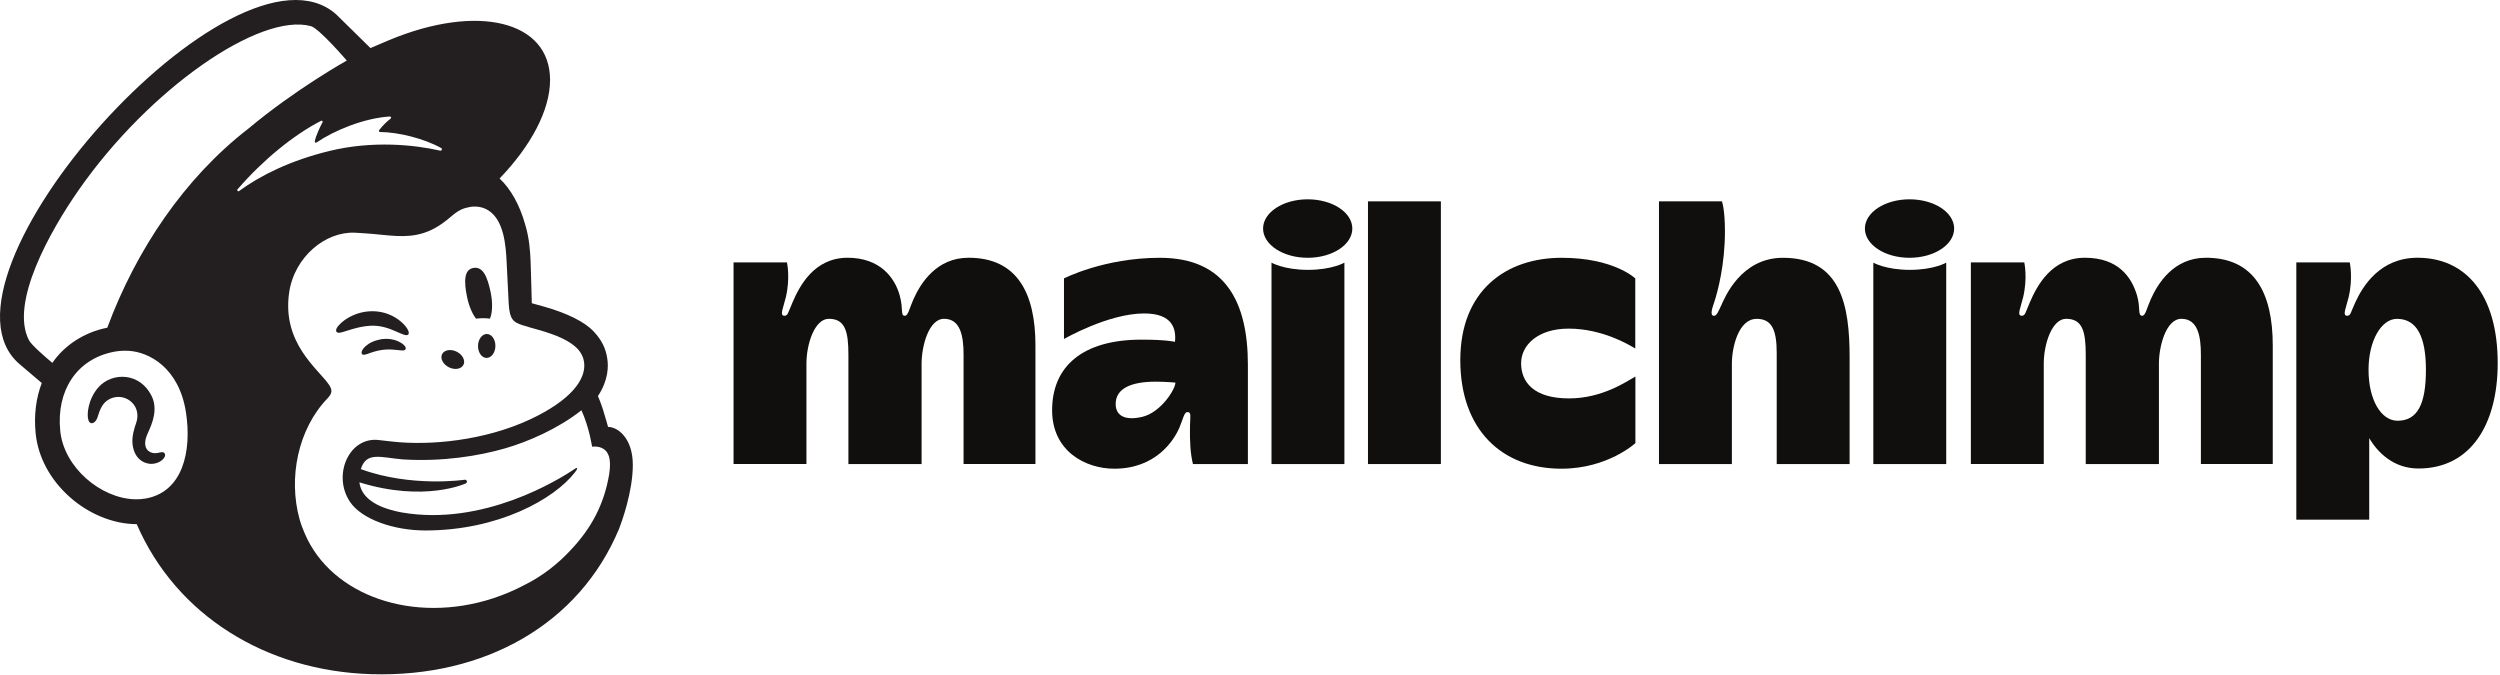
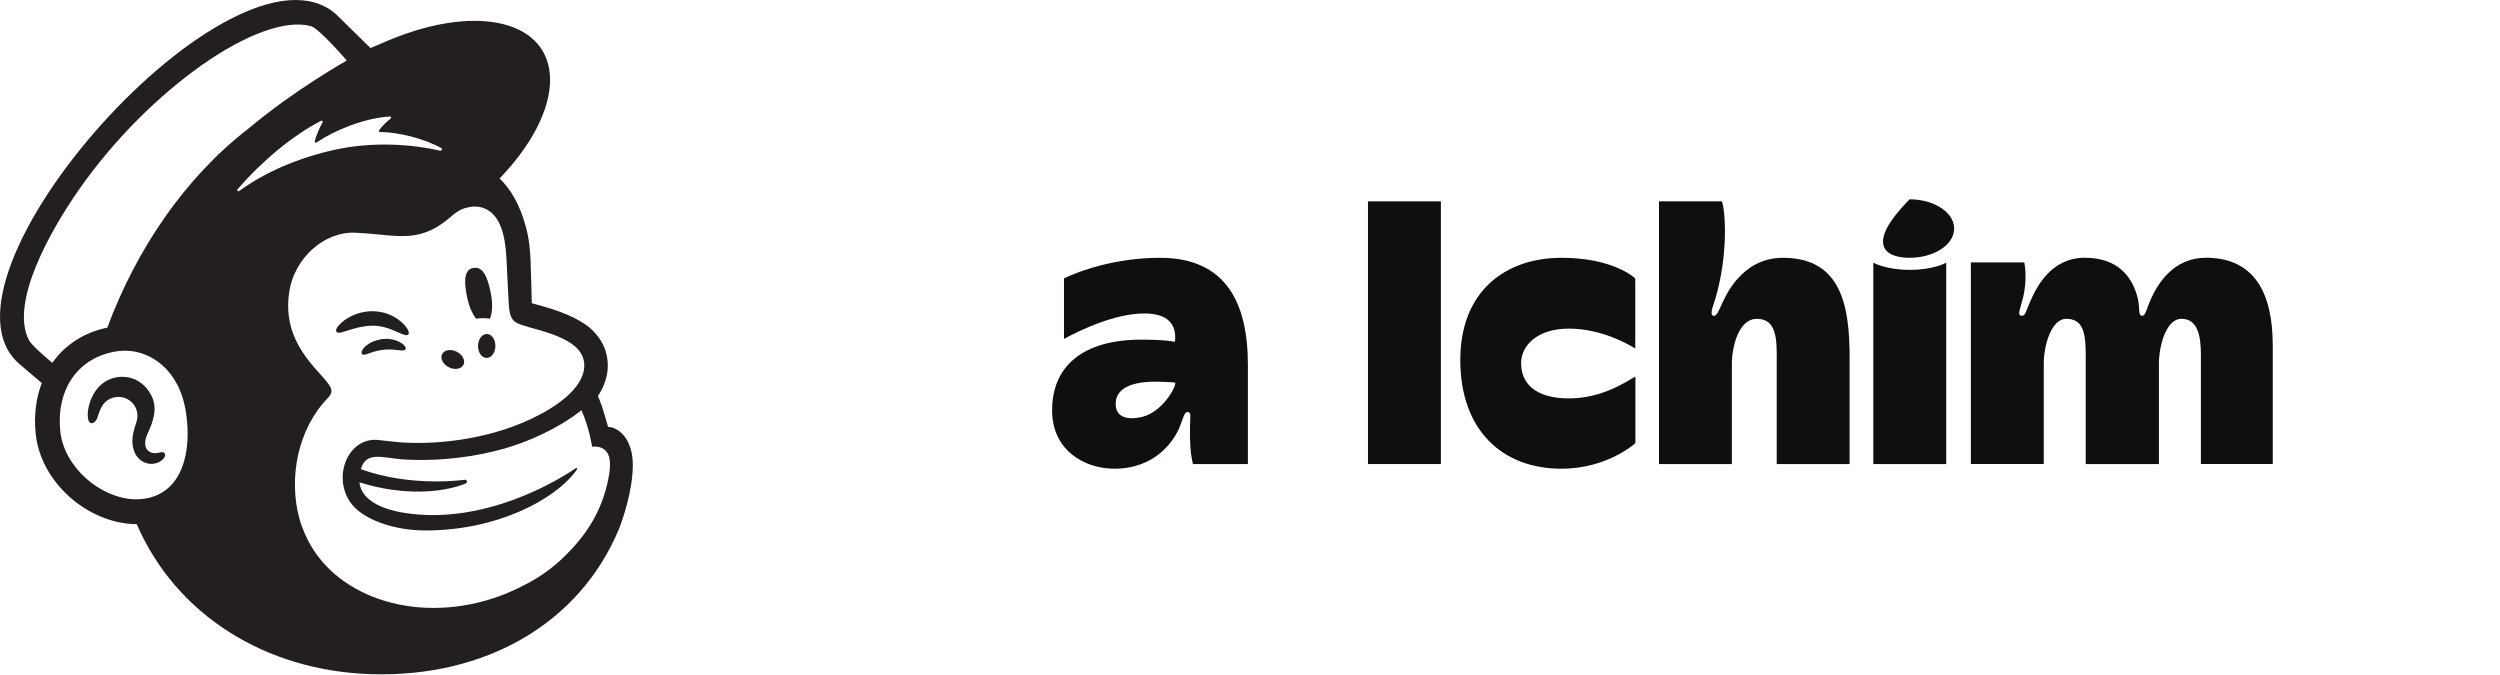
<svg xmlns="http://www.w3.org/2000/svg" width="174" height="47" viewBox="0 0 174 47" fill="none">
-   <path d="M67.414 17.939C65.182 17.939 64.078 19.703 63.571 20.84C63.288 21.475 63.209 21.977 62.98 21.977C62.656 21.977 62.888 21.541 62.623 20.573C62.275 19.299 61.225 17.939 58.995 17.939C56.65 17.939 55.646 19.928 55.17 21.021C54.844 21.768 54.844 21.977 54.594 21.977C54.231 21.977 54.532 21.384 54.695 20.686C55.016 19.312 54.772 18.262 54.772 18.262H51.055V32.295H56.128C56.128 32.295 56.128 26.431 56.128 25.313C56.128 23.936 56.702 22.189 57.686 22.189C58.822 22.189 59.049 23.065 59.049 24.687C59.049 26.158 59.049 32.298 59.049 32.298H64.143C64.143 32.298 64.143 26.398 64.143 25.313C64.143 24.087 64.642 22.189 65.708 22.189C66.86 22.189 67.064 23.42 67.064 24.687C67.064 25.955 67.064 32.295 67.064 32.295H72.067C72.067 32.295 72.067 26.735 72.067 24.043C72.067 20.381 70.781 17.939 67.414 17.939" fill="#100F0D" />
  <path d="M153.531 17.939C151.299 17.939 150.195 19.703 149.688 20.84C149.406 21.475 149.327 21.977 149.097 21.977C148.773 21.977 148.99 21.423 148.74 20.573C148.369 19.306 147.444 17.939 145.112 17.939C142.767 17.939 141.763 19.928 141.287 21.021C140.962 21.768 140.961 21.977 140.711 21.977C140.348 21.977 140.649 21.384 140.812 20.686C141.134 19.312 140.889 18.262 140.889 18.262H137.172V32.295H142.246C142.246 32.295 142.246 26.431 142.246 25.313C142.246 23.936 142.819 22.189 143.803 22.189C144.939 22.189 145.167 23.065 145.167 24.687C145.167 26.158 145.167 32.298 145.167 32.298H150.261C150.261 32.298 150.261 26.398 150.261 25.313C150.261 24.087 150.759 22.189 151.826 22.189C152.978 22.189 153.182 23.42 153.182 24.687C153.182 25.955 153.182 32.295 153.182 32.295H158.184C158.184 32.295 158.184 26.735 158.184 24.043C158.184 20.381 156.898 17.939 153.531 17.939" fill="#100F0D" />
  <path d="M79.493 29.015C78.28 29.297 77.651 28.922 77.651 28.114C77.651 27.008 78.79 26.565 80.417 26.565C81.134 26.565 81.808 26.628 81.808 26.628C81.808 27.101 80.784 28.716 79.493 29.015ZM80.728 17.942C76.842 17.942 74.053 19.377 74.053 19.377V23.594C74.053 23.594 77.133 21.816 79.631 21.816C81.625 21.816 81.87 22.896 81.779 23.792C81.779 23.792 81.204 23.639 79.449 23.639C75.314 23.639 73.227 25.526 73.227 28.552C73.227 31.422 75.573 32.622 77.549 32.622C80.433 32.622 81.701 30.676 82.091 29.752C82.361 29.112 82.411 28.68 82.654 28.68C82.93 28.68 82.837 28.99 82.824 29.627C82.8 30.744 82.853 31.587 83.029 32.298H86.853V25.392C86.853 21.08 85.334 17.942 80.728 17.942" fill="#100F0D" />
  <path d="M95.211 32.298H100.285V14.014H95.211V32.298Z" fill="#100F0D" />
  <path d="M105.869 25.282C105.869 24.02 107.037 22.872 109.18 22.872C111.516 22.872 113.394 24.001 113.815 24.257V19.377C113.815 19.377 112.331 17.942 108.684 17.942C104.839 17.942 101.637 20.201 101.637 25.063C101.637 29.925 104.543 32.622 108.673 32.622C111.9 32.622 113.824 30.841 113.824 30.841V26.206C113.215 26.548 111.519 27.729 109.203 27.729C106.751 27.729 105.869 26.596 105.869 25.282" fill="#100F0D" />
  <path d="M124.093 17.942C121.156 17.942 120.038 20.737 119.813 21.222C119.587 21.707 119.476 21.986 119.291 21.98C118.97 21.97 119.194 21.385 119.319 21.006C119.555 20.29 120.056 18.412 120.056 16.104C120.056 14.538 119.845 14.014 119.845 14.014H115.465V32.298H120.539C120.539 32.298 120.539 26.454 120.539 25.317C120.539 24.179 120.991 22.192 122.269 22.192C123.327 22.192 123.659 22.979 123.659 24.565C123.659 26.151 123.659 32.298 123.659 32.298H128.733C128.733 32.298 128.733 28.022 128.733 24.871C128.733 21.268 128.138 17.942 124.093 17.942" fill="#100F0D" />
  <path d="M130.383 18.281V32.298H135.457V18.281C135.457 18.281 134.604 18.782 132.925 18.782C131.246 18.782 130.383 18.281 130.383 18.281" fill="#100F0D" />
-   <path d="M132.903 13.872C131.187 13.872 129.797 14.783 129.797 15.907C129.797 17.031 131.187 17.942 132.903 17.942C134.618 17.942 136.009 17.031 136.009 15.907C136.009 14.783 134.618 13.872 132.903 13.872Z" fill="#100F0D" />
-   <path d="M88.496 18.281V32.298H93.57V18.281C93.57 18.281 92.717 18.782 91.038 18.782C89.359 18.782 88.496 18.281 88.496 18.281" fill="#100F0D" />
-   <path d="M91.016 13.872C89.301 13.872 87.91 14.783 87.91 15.907C87.91 17.031 89.301 17.942 91.016 17.942C92.731 17.942 94.122 17.031 94.122 15.907C94.122 14.783 92.731 13.872 91.016 13.872Z" fill="#100F0D" />
-   <path d="M166.87 29.283C165.706 29.283 164.85 27.801 164.85 25.737C164.85 23.732 165.73 22.192 166.83 22.192C168.242 22.192 168.844 23.492 168.844 25.737C168.844 28.073 168.289 29.283 166.87 29.283ZM168.263 17.939C165.655 17.939 164.459 19.903 163.94 21.021C163.596 21.761 163.614 21.977 163.363 21.977C163 21.977 163.301 21.384 163.465 20.686C163.786 19.312 163.541 18.262 163.541 18.262H159.824V36.171H164.898C164.898 36.171 164.898 33.241 164.898 30.493C165.498 31.516 166.61 32.608 168.325 32.608C171.994 32.608 173.84 29.492 173.84 25.281C173.84 20.508 171.63 17.939 168.263 17.939" fill="#100F0D" />
+   <path d="M132.903 13.872C129.797 17.031 131.187 17.942 132.903 17.942C134.618 17.942 136.009 17.031 136.009 15.907C136.009 14.783 134.618 13.872 132.903 13.872Z" fill="#100F0D" />
  <path d="M33.132 22.178C33.473 22.137 33.8 22.135 34.1 22.178C34.274 21.778 34.304 21.088 34.148 20.336C33.915 19.219 33.601 18.543 32.951 18.648C32.301 18.754 32.277 19.563 32.509 20.68C32.64 21.308 32.873 21.845 33.132 22.178" fill="#231F20" />
  <path d="M27.548 23.062C28.013 23.267 28.299 23.402 28.411 23.284C28.483 23.21 28.461 23.069 28.35 22.886C28.121 22.51 27.648 22.128 27.148 21.914C26.123 21.471 24.901 21.619 23.959 22.299C23.648 22.528 23.352 22.845 23.395 23.037C23.408 23.099 23.455 23.146 23.564 23.162C23.821 23.191 24.717 22.736 25.75 22.673C26.479 22.628 27.083 22.857 27.548 23.062" fill="#231F20" />
  <path d="M26.614 23.598C26.008 23.694 25.674 23.894 25.459 24.081C25.276 24.241 25.163 24.419 25.164 24.544C25.165 24.603 25.19 24.637 25.21 24.655C25.238 24.679 25.271 24.693 25.31 24.693C25.447 24.693 25.753 24.569 25.753 24.569C26.596 24.266 27.152 24.303 27.703 24.366C28.008 24.4 28.152 24.419 28.219 24.314C28.239 24.284 28.262 24.219 28.201 24.12C28.06 23.889 27.448 23.498 26.614 23.598" fill="#231F20" />
  <path d="M31.247 25.566C31.658 25.768 32.111 25.689 32.259 25.387C32.406 25.087 32.192 24.678 31.781 24.475C31.369 24.272 30.917 24.352 30.769 24.653C30.622 24.954 30.836 25.362 31.247 25.566Z" fill="#231F20" />
  <path d="M33.889 23.245C33.555 23.24 33.278 23.608 33.27 24.068C33.262 24.528 33.526 24.906 33.861 24.912C34.195 24.917 34.472 24.549 34.48 24.089C34.488 23.629 34.223 23.251 33.889 23.245Z" fill="#231F20" />
  <path d="M11.446 31.541C11.363 31.436 11.226 31.468 11.094 31.499C11.002 31.521 10.897 31.545 10.782 31.543C10.537 31.538 10.329 31.433 10.212 31.253C10.059 31.018 10.068 30.668 10.236 30.268C10.259 30.213 10.286 30.154 10.315 30.088C10.583 29.485 11.031 28.474 10.528 27.511C10.149 26.787 9.53 26.335 8.787 26.241C8.074 26.15 7.339 26.415 6.87 26.934C6.131 27.753 6.016 28.868 6.159 29.261C6.211 29.405 6.293 29.445 6.353 29.453C6.478 29.47 6.664 29.379 6.781 29.064C6.789 29.041 6.8 29.006 6.814 28.962C6.866 28.795 6.963 28.485 7.121 28.237C7.312 27.938 7.609 27.732 7.958 27.656C8.314 27.58 8.677 27.648 8.981 27.848C9.499 28.188 9.699 28.825 9.478 29.433C9.363 29.748 9.178 30.349 9.219 30.843C9.301 31.842 9.914 32.244 10.464 32.286C10.999 32.307 11.373 32.005 11.468 31.785C11.523 31.654 11.476 31.575 11.446 31.541" fill="#231F20" />
  <path d="M16.532 13.18C18.276 11.156 20.424 9.396 22.349 8.408C22.415 8.373 22.486 8.446 22.45 8.511C22.297 8.789 22.003 9.384 21.909 9.835C21.895 9.906 21.971 9.958 22.03 9.918C23.227 9.099 25.31 8.221 27.136 8.108C27.215 8.103 27.253 8.204 27.19 8.252C26.912 8.466 26.609 8.762 26.387 9.062C26.349 9.113 26.384 9.186 26.448 9.187C27.73 9.196 29.538 9.646 30.717 10.31C30.797 10.355 30.74 10.51 30.651 10.489C28.868 10.079 25.949 9.768 22.917 10.51C20.21 11.173 18.145 12.196 16.638 13.297C16.561 13.353 16.47 13.252 16.532 13.18L16.532 13.18ZM25.222 32.794C25.222 32.794 25.222 32.795 25.222 32.795C25.223 32.795 25.223 32.797 25.223 32.797C25.223 32.796 25.222 32.795 25.222 32.794V32.794ZM32.417 33.647C32.469 33.625 32.505 33.566 32.499 33.507C32.491 33.434 32.427 33.382 32.355 33.389C32.355 33.389 28.631 33.942 25.113 32.65C25.497 31.399 26.515 31.851 28.055 31.976C30.831 32.142 33.319 31.735 35.157 31.205C36.751 30.746 38.843 29.841 40.468 28.553C41.016 29.762 41.21 31.092 41.21 31.092C41.21 31.092 41.634 31.016 41.989 31.235C42.324 31.442 42.57 31.872 42.402 32.985C42.06 35.064 41.18 36.751 39.701 38.304C38.8 39.277 37.707 40.123 36.457 40.738C35.792 41.088 35.085 41.391 34.338 41.636C28.762 43.465 23.054 41.455 21.214 37.138C21.067 36.813 20.943 36.473 20.845 36.118C20.061 33.273 20.727 29.86 22.808 27.712C22.808 27.712 22.808 27.711 22.808 27.711C22.936 27.574 23.067 27.413 23.067 27.21C23.067 27.041 22.959 26.862 22.866 26.735C22.138 25.675 19.617 23.868 20.123 20.372C20.486 17.861 22.674 16.092 24.714 16.197C24.886 16.206 25.059 16.216 25.231 16.227C26.115 16.279 26.886 16.393 27.613 16.424C28.831 16.476 29.926 16.299 31.223 15.214C31.661 14.848 32.012 14.53 32.605 14.429C32.668 14.418 32.823 14.363 33.133 14.377C33.45 14.394 33.751 14.482 34.022 14.663C35.062 15.357 35.209 17.04 35.263 18.271C35.294 18.973 35.379 20.673 35.407 21.161C35.474 22.277 35.766 22.434 36.357 22.63C36.689 22.74 36.998 22.822 37.453 22.95C38.829 23.338 39.645 23.732 40.159 24.237C40.466 24.553 40.609 24.889 40.653 25.209C40.815 26.398 39.734 27.866 36.87 29.201C33.741 30.659 29.944 31.029 27.32 30.735C27.119 30.713 26.404 30.631 26.401 30.631C24.302 30.347 23.105 33.07 24.365 34.936C25.177 36.138 27.388 36.92 29.6 36.921C34.671 36.921 38.57 34.747 40.02 32.869C40.063 32.813 40.068 32.807 40.136 32.703C40.207 32.595 40.148 32.535 40.059 32.596C38.875 33.41 33.612 36.642 27.983 35.669C27.983 35.669 27.3 35.557 26.675 35.313C26.179 35.119 25.141 34.639 25.015 33.57C29.557 34.98 32.417 33.647 32.417 33.647V33.647ZM7.467 22.808C5.887 23.116 4.495 24.015 3.643 25.257C3.134 24.831 2.186 24.006 2.019 23.684C0.659 21.093 3.502 16.054 5.488 13.209C10.396 6.177 18.083 0.854 21.642 1.82C22.22 1.984 24.136 4.214 24.136 4.214C24.136 4.214 20.579 6.196 17.28 8.958C12.836 12.394 9.478 17.389 7.467 22.808ZM10.121 34.7C9.882 34.741 9.638 34.757 9.392 34.751C7.015 34.687 4.448 32.538 4.193 29.991C3.911 27.174 5.344 25.007 7.882 24.493C8.185 24.431 8.552 24.396 8.947 24.417C10.369 24.495 12.464 25.591 12.943 28.701C13.367 31.455 12.694 34.259 10.121 34.7V34.7ZM42.321 29.713C42.301 29.64 42.168 29.154 41.986 28.567C41.804 27.98 41.615 27.567 41.615 27.567C42.346 26.468 42.359 25.486 42.262 24.929C42.158 24.239 41.872 23.651 41.295 23.043C40.719 22.436 39.539 21.813 37.882 21.346C37.693 21.292 37.067 21.12 37.013 21.103C37.008 21.067 36.967 19.045 36.929 18.177C36.902 17.549 36.848 16.569 36.545 15.604C36.184 14.298 35.556 13.155 34.771 12.424C36.937 10.17 38.288 7.687 38.285 5.557C38.279 1.46 33.268 0.221 27.093 2.788C27.087 2.791 25.795 3.341 25.785 3.346C25.779 3.34 23.42 1.016 23.384 0.985C16.344 -5.181 -5.667 19.384 1.37 25.35L2.908 26.659C2.509 27.696 2.353 28.885 2.481 30.163C2.645 31.805 3.489 33.379 4.856 34.595C6.154 35.75 7.86 36.481 9.516 36.48C12.255 42.816 18.512 46.703 25.849 46.922C33.719 47.157 40.326 43.449 43.094 36.788C43.275 36.321 44.044 34.215 44.044 32.356C44.044 30.487 42.991 29.713 42.321 29.713" fill="#231F20" />
</svg>